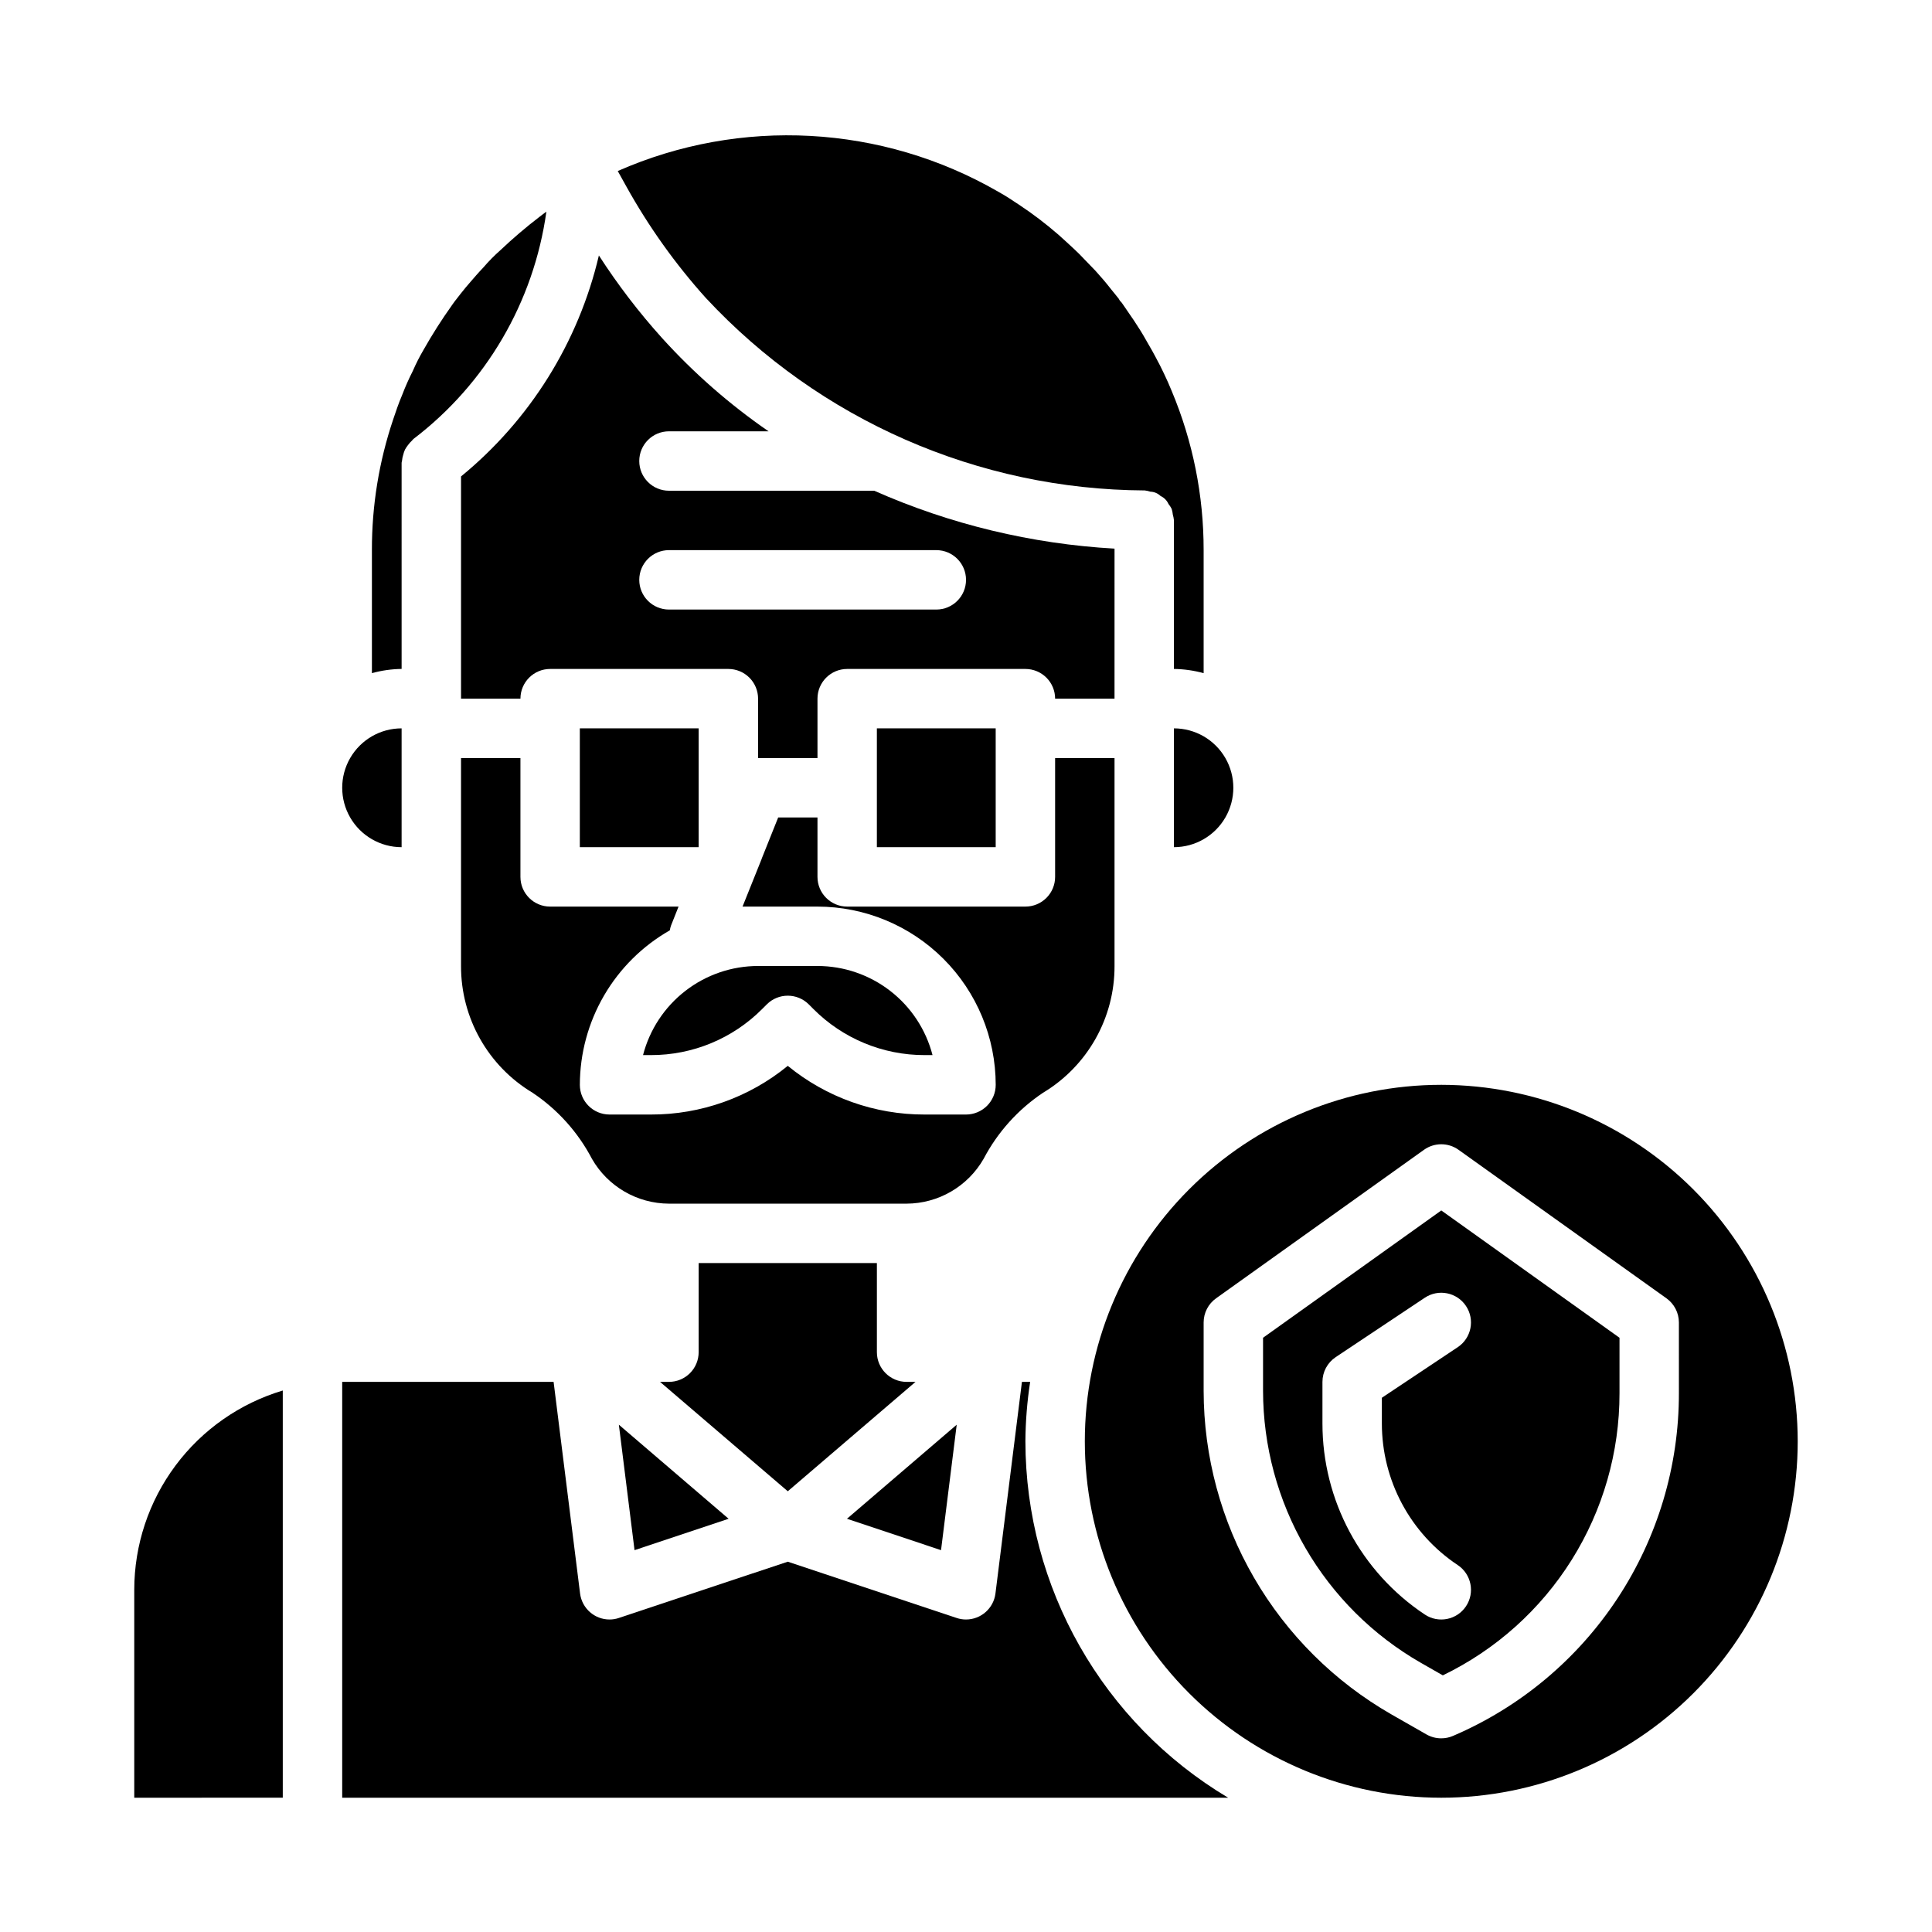
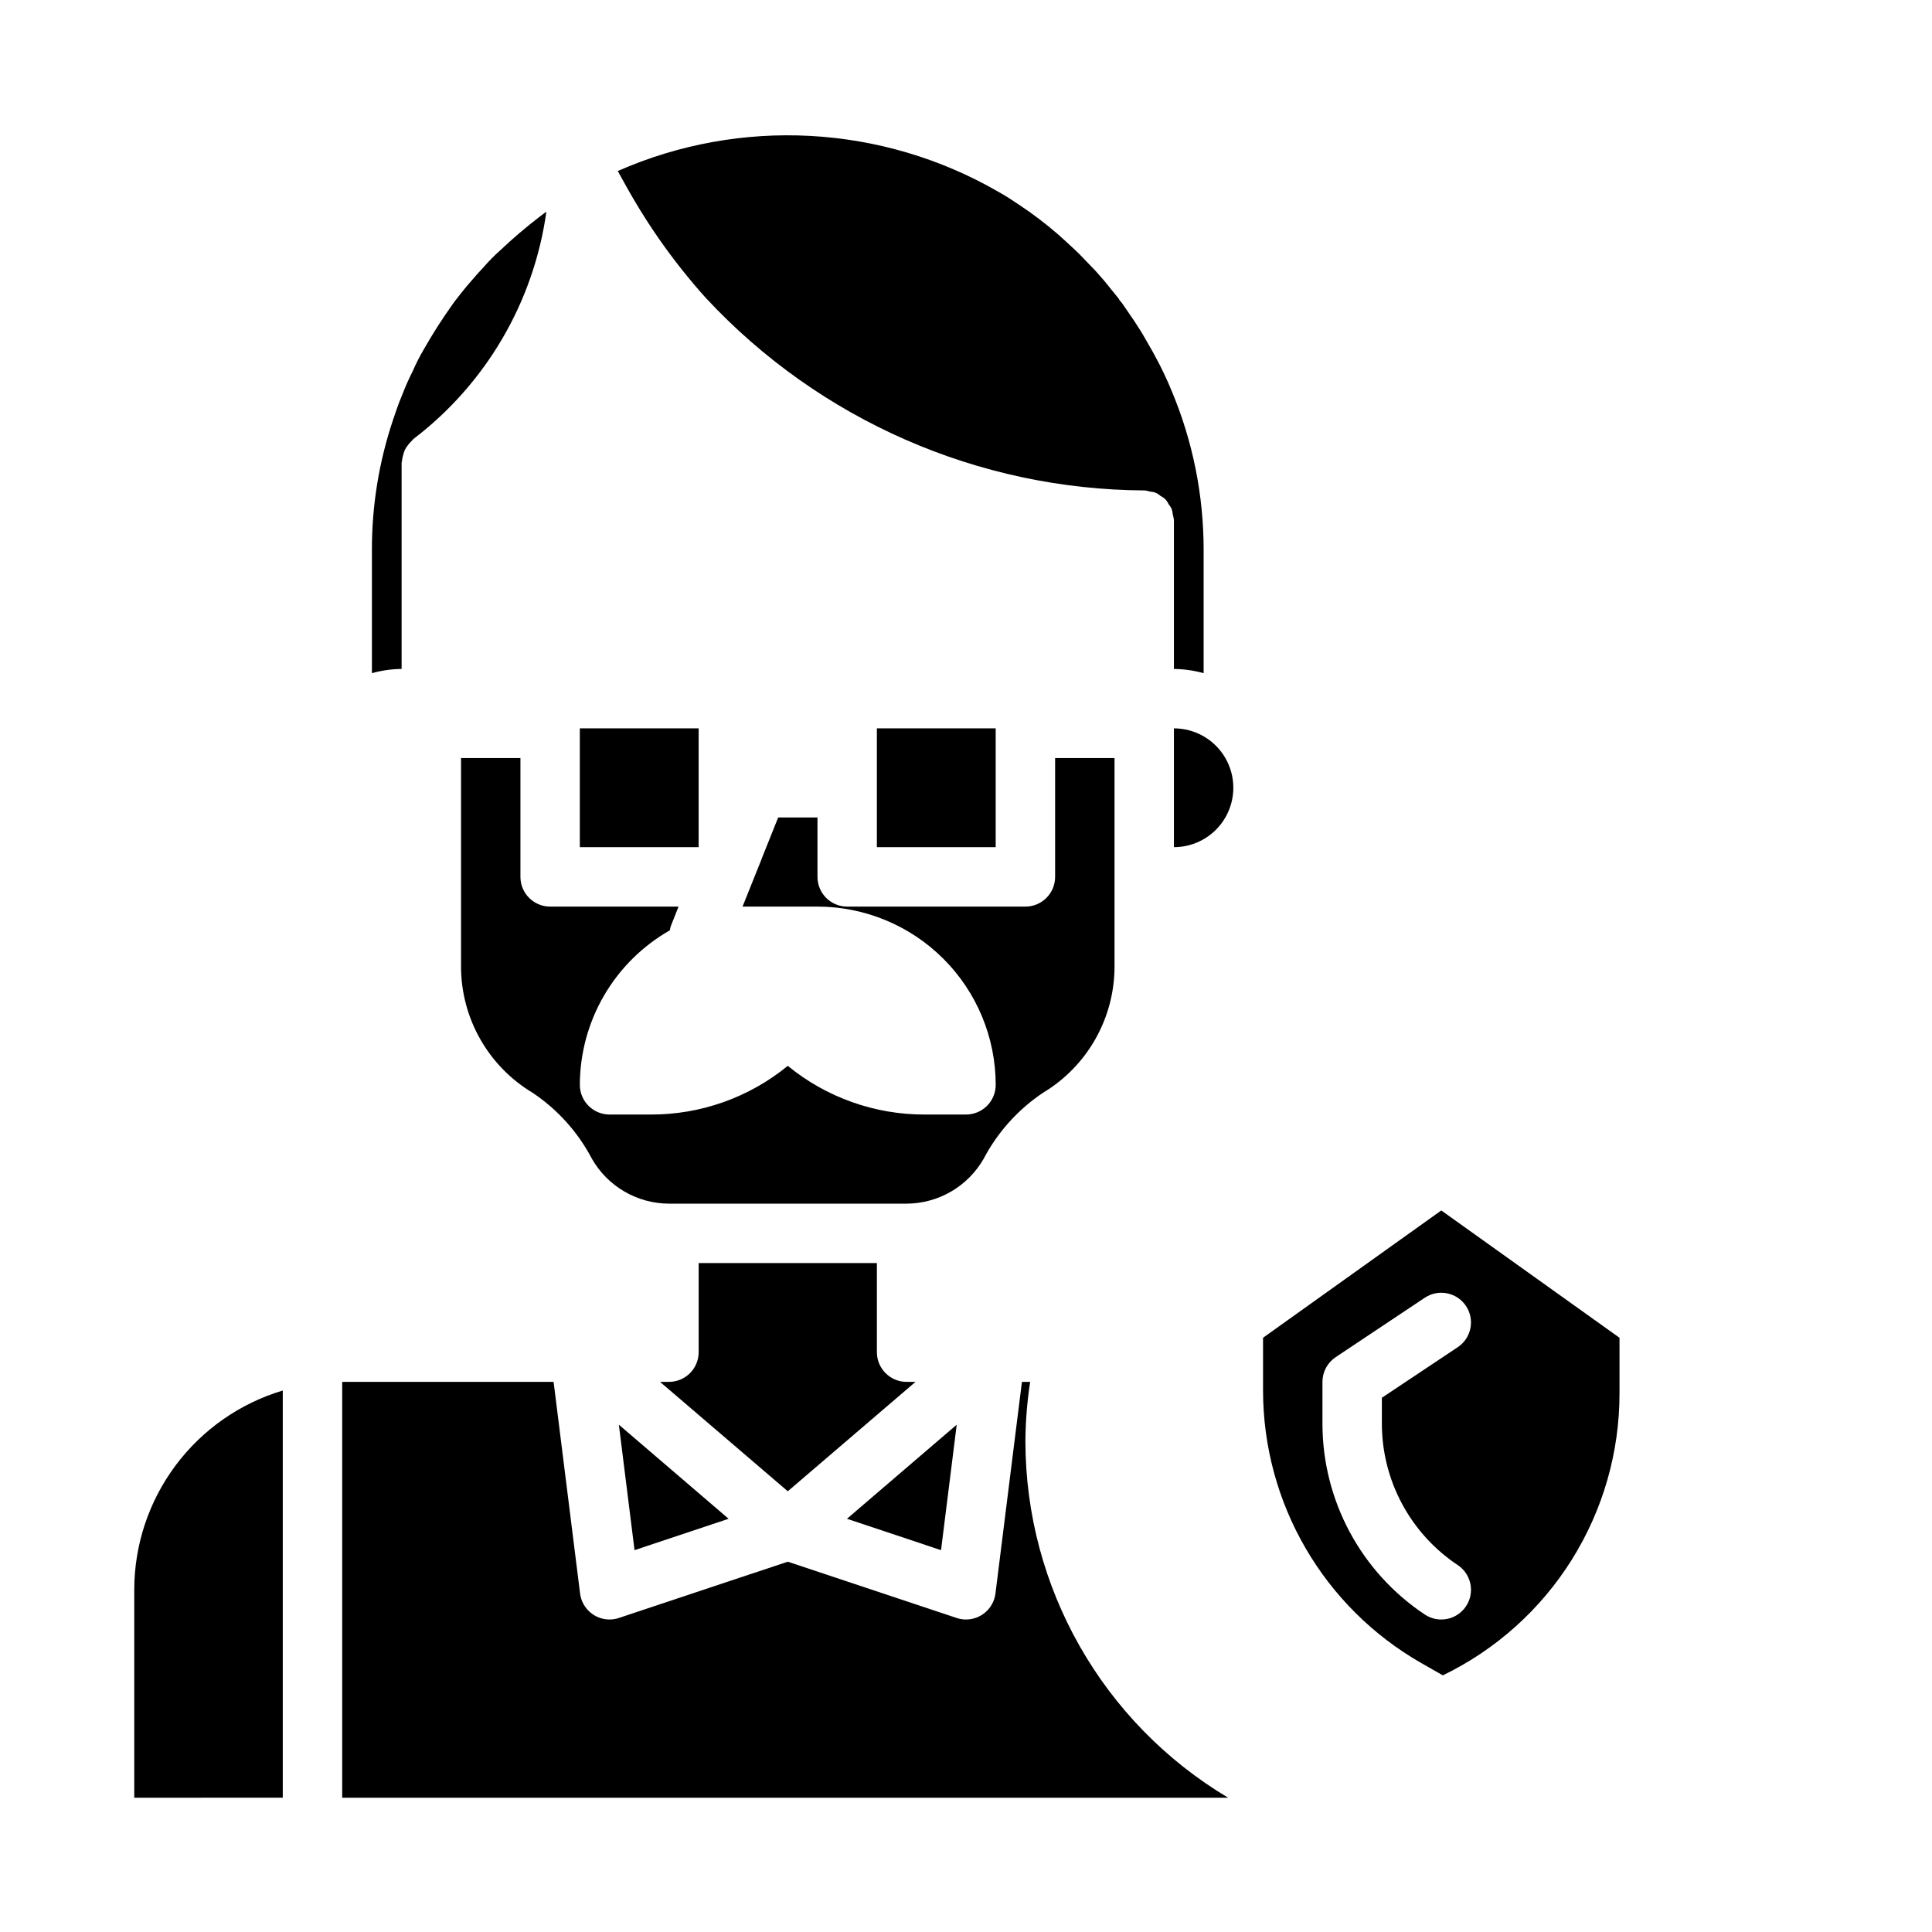
<svg xmlns="http://www.w3.org/2000/svg" fill="#000000" width="800px" height="800px" version="1.1" viewBox="144 144 512 512">
  <g>
    <path d="m312.16 554.81 24.93-8.32-29.086-24.93z" />
    <path d="m397.54 521.56-29.086 24.93 24.93 8.32z" />
-     <path d="m314.41 423.61h2.062c11.082 0.031 21.715-4.375 29.527-12.23l1.203-1.203v-0.004c3.074-3.07 8.059-3.07 11.133 0l1.203 1.203v0.004c7.816 7.856 18.449 12.262 29.527 12.23h2.062c-1.75-6.754-5.691-12.738-11.211-17.012-5.516-4.273-12.297-6.598-19.277-6.602h-15.742c-6.981 0.004-13.758 2.328-19.277 6.602-5.516 4.273-9.461 10.258-11.211 17.012z" />
    <path d="m404.67 451.1c3.707-7.059 9.117-13.078 15.742-17.508 11.793-7.078 18.988-19.84 18.949-33.59v-55.105h-15.746v31.488c0 2.086-0.828 4.09-2.305 5.566-1.477 1.477-3.477 2.305-5.566 2.305h-47.23c-4.348 0-7.875-3.523-7.875-7.871v-15.746h-10.414l-4.367 10.91v0.047l-5.078 12.66h19.859c12.523 0.012 24.531 4.992 33.387 13.848 8.855 8.855 13.836 20.863 13.848 33.387 0 2.086-0.828 4.09-2.305 5.566-1.477 1.473-3.481 2.305-5.566 2.305h-10.938c-13.227 0.035-26.059-4.523-36.297-12.902-10.238 8.379-23.066 12.938-36.297 12.902h-10.934c-4.348 0-7.871-3.523-7.871-7.871 0.016-8.32 2.227-16.484 6.414-23.672 4.184-7.188 10.195-13.145 17.422-17.266 0.074-0.445 0.188-0.879 0.336-1.305l1.984-4.992h-34.031c-4.348 0-7.871-3.523-7.871-7.871v-31.488h-15.742v55.105c-0.039 13.75 7.16 26.508 18.953 33.582 6.629 4.434 12.043 10.457 15.746 17.523 4.191 7.316 11.969 11.84 20.402 11.871h62.977c4.144-0.016 8.215-1.121 11.797-3.207 3.586-2.086 6.555-5.078 8.617-8.672z" />
    <path d="m331.12 223.03c30.062 32.293 72.137 50.727 116.25 50.941 0.508 0.059 1.004 0.168 1.488 0.328 1.016 0.027 1.98 0.438 2.707 1.145 0.93 0.426 1.672 1.176 2.094 2.109 0.32 0.402 0.602 0.832 0.836 1.289 0.16 0.512 0.27 1.039 0.324 1.574 0.137 0.461 0.234 0.938 0.281 1.418v39.445c2.664 0.035 5.309 0.41 7.875 1.117v-32.605c0.016-14.469-2.856-28.801-8.449-42.145-0.676-1.652-1.324-3.102-2.047-4.621-0.723-1.52-1.434-2.938-2.227-4.383-0.676-1.258-1.219-2.266-1.828-3.273-1.031-1.828-1.883-3.328-2.875-4.816-0.746-1.211-1.426-2.195-2.094-3.148l-1.211-1.777-0.938-1.355 0.004-0.008c-0.191-0.188-0.375-0.387-0.543-0.598-0.125-0.148-0.172-0.348-0.285-0.496-0.652-0.789-1.301-1.652-1.992-2.465-1.465-1.891-2.824-3.449-4.18-4.945l-2.824-2.926c-1-1.07-1.875-1.945-2.746-2.754-1.426-1.348-2.867-2.637-4.305-3.938h-0.004c-3.277-2.844-6.734-5.473-10.352-7.871-1.867-1.266-3.644-2.418-5.559-3.481-30.816-17.766-68.25-19.797-100.81-5.469l2.258 4.062c5.91 10.648 13 20.594 21.145 29.645z" />
    <path d="m386.62 510.21h-2.363c-4.348 0-7.871-3.523-7.871-7.871v-23.617h-47.234v23.617c0 2.086-0.828 4.09-2.305 5.566-1.477 1.477-3.477 2.305-5.566 2.305h-2.363l33.852 28.992z" />
    <path d="m455.1 368.51c5.625 0 10.824-3.004 13.637-7.875 2.812-4.871 2.812-10.871 0-15.742-2.812-4.871-8.012-7.871-13.637-7.871z" />
-     <path d="m266.18 270.26v58.891h15.742c0-4.348 3.523-7.871 7.871-7.871h47.234c2.086 0 4.09 0.832 5.566 2.305 1.477 1.477 2.305 3.481 2.305 5.566v15.742h15.742v-15.742c0-4.348 3.527-7.871 7.875-7.871h47.23c2.09 0 4.09 0.832 5.566 2.305 1.477 1.477 2.305 3.481 2.305 5.566h15.742l0.004-39.758c-21.98-1.242-43.559-6.438-63.691-15.344h-54.391c-4.348 0-7.871-3.523-7.871-7.871 0-4.348 3.523-7.875 7.871-7.875h26.395c-10.332-7.121-19.805-15.414-28.227-24.719-6.156-6.832-11.754-14.152-16.738-21.883-5.406 23.008-18.246 43.59-36.531 58.559zm55.102 19.531h70.848c4.348 0 7.875 3.527 7.875 7.875 0 4.348-3.527 7.871-7.875 7.871h-70.848c-4.348 0-7.871-3.523-7.871-7.871 0-4.348 3.523-7.875 7.871-7.875z" />
    <path d="m297.66 337.02h31.488v31.488h-31.488z" />
    <path d="m376.38 337.02h31.488v31.488h-31.488z" />
-     <path d="m525.95 431.49c-25.051 0-49.078 9.949-66.793 27.668-17.719 17.715-27.668 41.742-27.668 66.793 0 25.055 9.949 49.082 27.668 66.797 17.715 17.715 41.742 27.668 66.793 27.668 25.055 0 49.082-9.953 66.797-27.668s27.668-41.742 27.668-66.797c-0.027-25.043-9.988-49.055-27.695-66.766-17.711-17.707-41.723-27.668-66.77-27.695zm62.977 81.742c0.016 19.336-5.652 38.25-16.297 54.395-10.645 16.145-25.797 28.805-43.578 36.41-0.977 0.422-2.031 0.641-3.102 0.637-1.379 0.008-2.738-0.352-3.934-1.039l-9.297-5.312c-15.098-8.66-27.648-21.145-36.383-36.199-8.73-15.055-13.34-32.148-13.359-49.551v-18.109c0-2.539 1.23-4.922 3.297-6.398l55.105-39.359c2.734-1.953 6.41-1.953 9.145 0l55.105 39.359c2.066 1.477 3.297 3.859 3.297 6.398z" />
    <path d="m415.74 525.95c0.039-5.269 0.461-10.531 1.262-15.742h-2.18l-7.016 56.082c-0.492 3.938-3.84 6.894-7.809 6.894-0.848 0-1.688-0.137-2.488-0.41l-44.746-14.91-44.746 14.91h0.004c-0.805 0.273-1.645 0.41-2.488 0.41-3.969 0-7.316-2.957-7.809-6.894l-7.016-56.082h-56.023v110.21h234.79c-33.281-19.844-53.688-55.715-53.734-94.465z" />
    <path d="m478.72 498.52v14.055c0.02 14.633 3.894 29.004 11.242 41.664 7.344 12.66 17.898 23.156 30.598 30.434l5.801 3.312v0.004c14.047-6.797 25.891-17.414 34.172-30.637 8.281-13.227 12.668-28.516 12.652-44.117v-14.715l-47.23-33.738zm51.602 2.496-20.113 13.406v6.769c-0.016 15.105 7.535 29.211 20.113 37.574 3.617 2.414 4.594 7.301 2.18 10.918-2.414 3.617-7.301 4.594-10.918 2.18-16.949-11.27-27.129-30.277-27.121-50.633v-11.02c0-2.633 1.316-5.09 3.504-6.551l23.617-15.742c3.617-2.414 8.504-1.438 10.918 2.18s1.438 8.504-2.18 10.918z" />
-     <path d="m250.43 368.51v-31.488c-5.625 0-10.82 3-13.633 7.871-2.812 4.871-2.812 10.871 0 15.742 2.812 4.871 8.008 7.875 13.633 7.875z" />
    <path d="m250.43 266.64c0-0.188 0.094-0.348 0.109-0.535 0.047-0.535 0.152-1.062 0.316-1.574 0.113-0.473 0.27-0.938 0.473-1.383 0.227-0.418 0.492-0.812 0.785-1.184 0.324-0.441 0.688-0.852 1.086-1.227 0.141-0.109 0.203-0.277 0.348-0.387 19.238-14.648 31.906-36.305 35.25-60.25-0.621 0.457-1.242 0.898-1.844 1.379l0.004-0.004c-3.594 2.754-7.035 5.691-10.32 8.801-1.613 1.422-3.121 2.953-4.519 4.582-1.441 1.512-2.535 2.801-3.652 4.094l-1.055 1.234c-0.836 1.023-1.801 2.227-2.769 3.496l-0.109 0.133-0.789 1.102v0.004c-2.707 3.801-5.215 7.742-7.512 11.809-1.059 1.805-2.008 3.676-2.84 5.594-1.043 2.051-1.977 4.152-2.797 6.301-0.984 2.312-1.684 4.402-2.41 6.559l0.004-0.004c-3.754 11.152-5.656 22.84-5.629 34.605v32.605c2.566-0.707 5.211-1.082 7.871-1.117z" />
    <path d="m179.58 565.31v55.105l39.359-0.004v-107.91c-11.367 3.398-21.336 10.371-28.426 19.883-7.094 9.516-10.926 21.059-10.934 32.926z" />
  </g>
</svg>